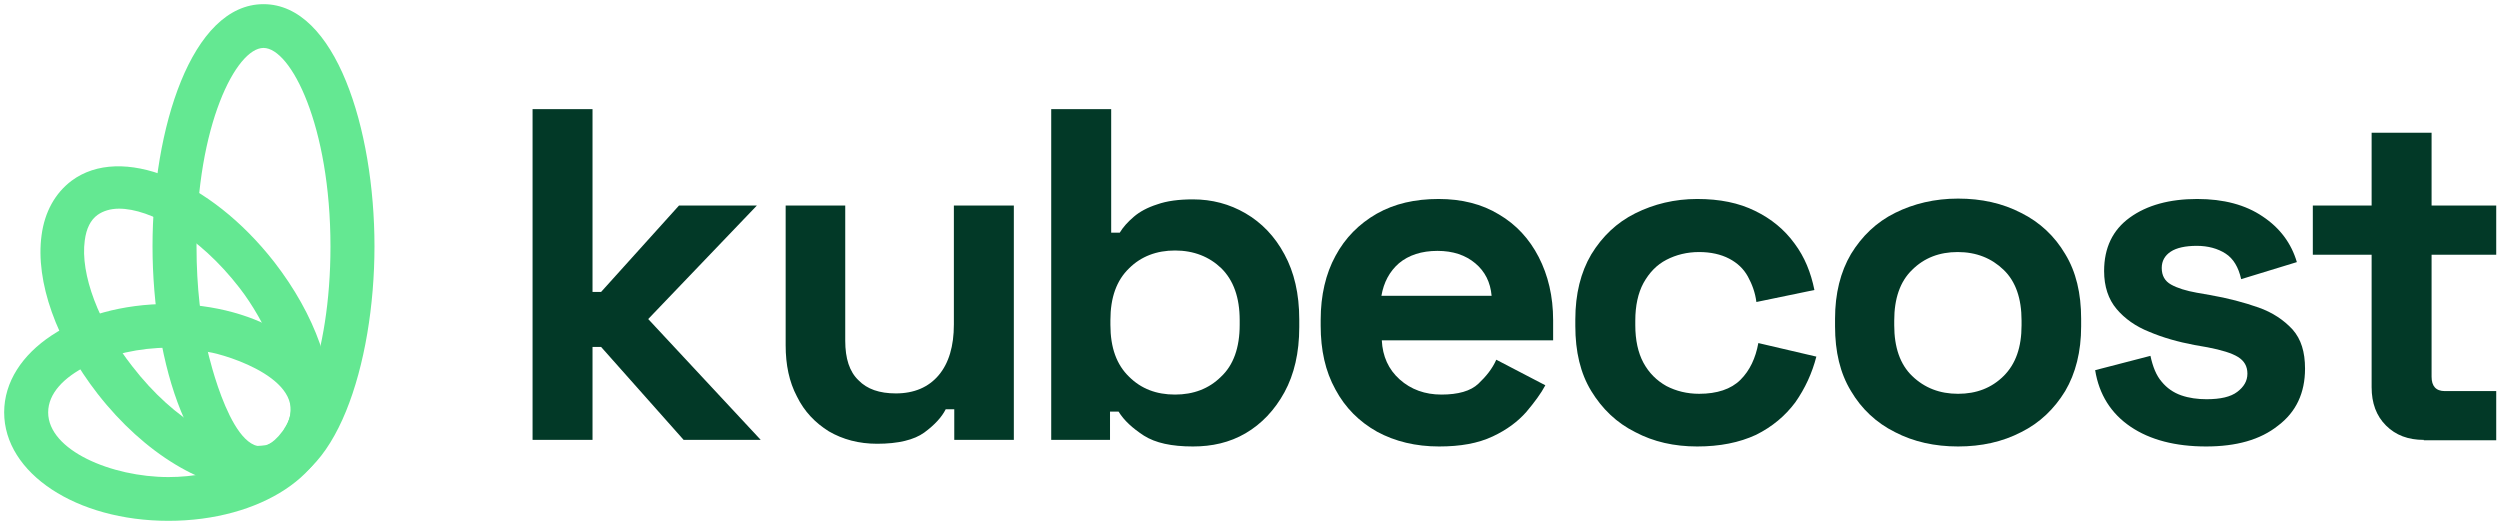
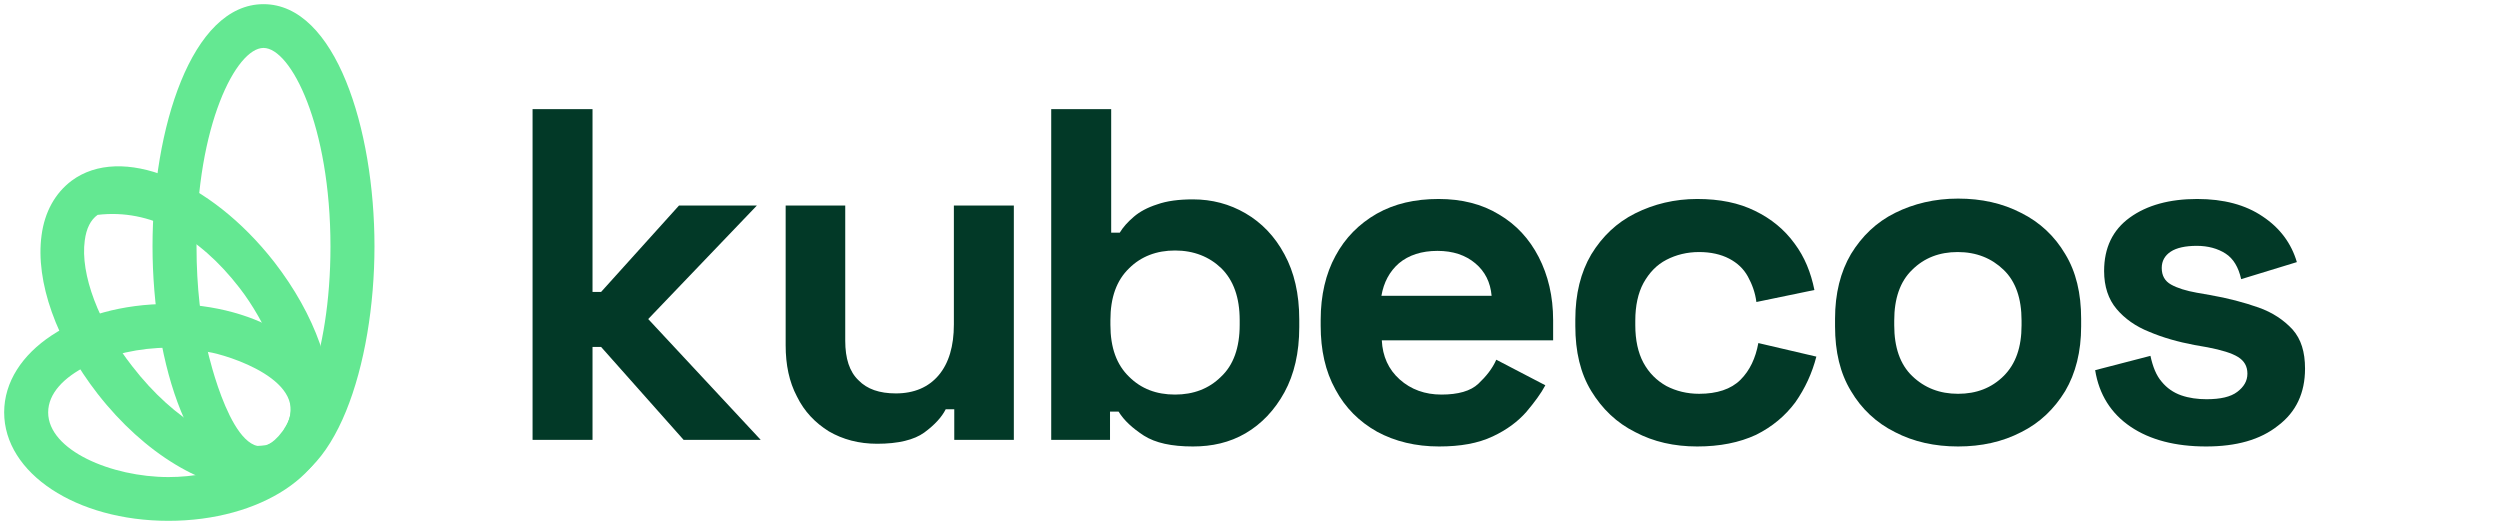
<svg xmlns="http://www.w3.org/2000/svg" width="500" height="105" viewBox="0 0 500 105" fill="none">
  <g clip-path="url(#clip0_2013_67600)">
    <path d="M106.513 87.977V21.825H118.505V58.387H120.219L135.794 41.113H151.369L129.642 63.809L152.148 87.977H136.729L120.219 69.386H118.505V87.977H106.513Z" fill="#023927" />
    <path d="M175.434 88.752C171.773 88.752 168.58 87.9 165.777 86.273C163.051 84.569 160.87 82.323 159.39 79.302C157.833 76.358 157.132 72.95 157.132 69.077V41.113H169.048V68.147C169.048 71.71 169.904 74.344 171.695 76.048C173.409 77.83 175.9 78.682 179.171 78.682C182.832 78.682 185.713 77.443 187.738 75.041C189.763 72.64 190.775 69.232 190.775 64.894V41.113H202.768V87.978H190.853V81.858H189.139C188.361 83.407 186.959 84.957 184.856 86.506C182.832 87.978 179.639 88.752 175.434 88.752Z" fill="#023927" />
    <path d="M238.591 89.294C234.307 89.294 231.115 88.597 228.778 87.125C226.52 85.653 224.807 84.104 223.717 82.322H222.003V87.977H210.244V21.825H222.237V46.535H223.95C224.651 45.373 225.586 44.366 226.754 43.359C227.922 42.352 229.479 41.5 231.427 40.881C233.373 40.184 235.787 39.874 238.591 39.874C242.407 39.874 245.912 40.803 249.104 42.662C252.297 44.521 254.945 47.233 256.892 50.873C258.839 54.436 259.852 58.774 259.852 63.887V65.436C259.852 70.548 258.839 74.886 256.892 78.449C254.945 82.013 252.297 84.802 249.104 86.661C245.912 88.519 242.407 89.294 238.591 89.294ZM235.008 78.914C238.669 78.914 241.784 77.752 244.198 75.351C246.69 73.027 247.937 69.541 247.937 64.971V64.042C247.937 59.471 246.69 56.063 244.276 53.662C241.862 51.338 238.747 50.099 235.008 50.099C231.348 50.099 228.233 51.26 225.819 53.662C223.327 56.063 222.081 59.471 222.081 64.042V64.971C222.081 69.541 223.327 72.95 225.819 75.351C228.233 77.752 231.271 78.914 235.008 78.914Z" fill="#023927" />
    <path d="M287.809 89.294C283.136 89.294 279.009 88.287 275.426 86.35C271.844 84.336 269.041 81.548 267.094 77.907C265.069 74.266 264.135 70.006 264.135 65.126V63.964C264.135 59.084 265.146 54.746 267.094 51.183C269.041 47.542 271.844 44.753 275.349 42.739C278.931 40.725 282.981 39.796 287.731 39.796C292.326 39.796 296.376 40.803 299.802 42.894C303.229 44.908 305.876 47.774 307.746 51.415C309.615 55.056 310.626 59.239 310.626 64.041V68.069H276.361C276.516 71.245 277.685 73.879 279.943 75.893C282.201 77.907 285.006 78.914 288.276 78.914C291.625 78.914 294.117 78.217 295.675 76.745C297.232 75.273 298.478 73.724 299.256 71.942L309.069 77.055C308.212 78.681 306.889 80.463 305.253 82.4C303.54 84.336 301.36 85.963 298.556 87.28C295.596 88.674 292.092 89.294 287.809 89.294ZM276.283 59.161H298.322C298.089 56.45 296.998 54.281 295.051 52.654C293.105 51.028 290.612 50.176 287.497 50.176C284.305 50.176 281.735 51.028 279.787 52.654C277.919 54.281 276.751 56.45 276.283 59.161Z" fill="#023927" />
    <path d="M339.441 89.294C334.846 89.294 330.719 88.364 327.059 86.428C323.32 84.569 320.439 81.78 318.259 78.217C316.078 74.653 315.065 70.316 315.065 65.203V63.886C315.065 58.774 316.155 54.436 318.259 50.873C320.439 47.31 323.32 44.521 327.059 42.662C330.796 40.803 334.924 39.796 339.441 39.796C343.958 39.796 347.774 40.571 351.045 42.197C354.238 43.746 356.885 45.915 358.91 48.704C360.935 51.415 362.181 54.514 362.882 57.999L351.278 60.401C351.045 58.542 350.421 56.837 349.565 55.288C348.708 53.739 347.462 52.577 345.827 51.725C344.191 50.873 342.166 50.408 339.83 50.408C337.416 50.408 335.235 50.95 333.289 51.957C331.342 52.964 329.862 54.514 328.694 56.605C327.604 58.619 327.059 61.175 327.059 64.119V65.048C327.059 67.992 327.604 70.548 328.694 72.562C329.785 74.576 331.342 76.125 333.289 77.21C335.235 78.217 337.416 78.759 339.83 78.759C343.413 78.759 346.216 77.829 348.085 75.97C349.955 74.111 351.122 71.632 351.668 68.612L363.271 71.323C362.415 74.653 361.013 77.674 359.066 80.463C357.041 83.174 354.471 85.343 351.2 86.97C347.852 88.519 343.958 89.294 339.441 89.294Z" fill="#023927" />
    <path d="M391.619 89.294C386.946 89.294 382.741 88.364 379.002 86.428C375.265 84.569 372.305 81.78 370.202 78.217C368.022 74.654 367.01 70.316 367.01 65.281V63.732C367.01 58.697 368.1 54.359 370.202 50.796C372.383 47.233 375.265 44.444 379.002 42.585C382.741 40.726 386.946 39.719 391.619 39.719C396.291 39.719 400.496 40.648 404.235 42.585C407.973 44.444 410.932 47.233 413.035 50.796C415.216 54.359 416.228 58.697 416.228 63.732V65.281C416.228 70.316 415.137 74.654 413.035 78.217C410.854 81.78 407.973 84.569 404.235 86.428C400.496 88.364 396.291 89.294 391.619 89.294ZM391.619 78.759C395.279 78.759 398.316 77.597 400.731 75.196C403.145 72.795 404.312 69.464 404.312 65.049V64.119C404.312 59.704 403.145 56.295 400.731 53.972C398.316 51.648 395.279 50.408 391.541 50.408C387.881 50.408 384.843 51.57 382.429 53.972C380.015 56.295 378.846 59.704 378.846 64.119V65.049C378.846 69.464 380.015 72.872 382.429 75.196C384.921 77.597 387.958 78.759 391.619 78.759Z" fill="#023927" />
    <path d="M441.226 89.294C435.074 89.294 430.012 87.977 426.118 85.343C422.224 82.71 419.81 78.914 419.031 74.034L430.09 71.168C430.557 73.337 431.258 75.118 432.348 76.358C433.36 77.597 434.685 78.527 436.242 79.069C437.8 79.611 439.513 79.843 441.304 79.843C444.107 79.843 446.132 79.379 447.456 78.372C448.78 77.365 449.481 76.203 449.481 74.731C449.481 73.259 448.858 72.175 447.612 71.4C446.365 70.626 444.341 70.006 441.537 69.464L438.89 68.999C435.619 68.379 432.581 67.527 429.856 66.365C427.13 65.281 424.95 63.731 423.315 61.795C421.679 59.858 420.822 57.302 420.822 54.204C420.822 49.556 422.535 45.993 425.962 43.514C429.389 41.035 433.905 39.796 439.435 39.796C444.73 39.796 449.091 40.958 452.518 43.282C456.022 45.605 458.281 48.704 459.371 52.422L448.235 55.83C447.69 53.429 446.677 51.725 445.12 50.718C443.562 49.711 441.615 49.169 439.357 49.169C437.099 49.169 435.307 49.556 434.14 50.331C432.971 51.105 432.348 52.19 432.348 53.584C432.348 55.133 432.971 56.218 434.217 56.915C435.463 57.612 437.176 58.154 439.357 58.542L442.005 59.006C445.587 59.626 448.78 60.478 451.661 61.485C454.543 62.492 456.801 64.041 458.515 65.9C460.228 67.837 461.006 70.393 461.006 73.724C461.006 78.604 459.215 82.4 455.633 85.11C452.05 87.977 447.222 89.294 441.226 89.294Z" fill="#023927" />
-     <path d="M484.76 87.978C481.645 87.978 479.153 87.048 477.206 85.111C475.259 83.175 474.325 80.619 474.325 77.443V50.951H462.565V41.113H474.325V26.551H486.317V41.113H499.245V50.951H486.317V75.351C486.317 77.21 487.174 78.218 488.965 78.218H499.245V88.055H484.76V87.978Z" fill="#023927" />
    <g style="mix-blend-mode:multiply">
      <g style="mix-blend-mode:multiply">
        <path d="M33.697 60.788C15.24 60.788 0.833 70.316 0.833 82.477C0.833 94.639 15.24 104.166 33.697 104.166C52.154 104.166 66.561 94.639 66.561 82.477C66.561 70.316 52.154 60.788 33.697 60.788ZM33.697 95.413C22.327 95.413 9.633 90.068 9.633 82.477C9.633 74.886 22.327 69.541 33.697 69.541C36.345 69.541 39.071 69.851 41.64 70.393C45.301 70.936 62.589 76.203 57.06 85.498C54.334 91.463 43.51 95.413 33.697 95.413Z" fill="#64E892" />
      </g>
    </g>
    <g style="mix-blend-mode:multiply">
      <g style="mix-blend-mode:multiply">
        <path d="M52.7 0.833C38.292 0.833 30.505 25.776 30.505 49.246C30.505 72.717 38.292 97.66 52.7 97.66C67.107 97.66 74.895 72.717 74.895 49.246C74.895 25.776 67.107 0.833 52.7 0.833ZM54.179 88.674C46.703 93.245 41.563 70.316 41.563 70.316C40.161 64.429 39.305 57.38 39.305 49.324C39.305 25.078 47.248 9.586 52.7 9.586C58.151 9.586 66.094 25.078 66.094 49.324C66.094 71.4 59.475 86.273 54.179 88.674Z" fill="#64E892" />
      </g>
    </g>
    <g style="mix-blend-mode:multiply">
      <g style="mix-blend-mode:multiply">
-         <path d="M54.802 52.345C41.952 35.924 24.196 28.797 14.306 36.156C11.035 38.635 8.933 42.353 8.309 47.078C7.063 56.296 11.269 68.147 19.524 78.76C28.947 90.844 41.018 97.893 50.674 97.893C54.179 97.893 57.372 96.963 60.02 95.026C63.29 92.548 65.393 88.829 66.016 84.105C67.262 74.809 63.057 62.958 54.802 52.345ZM57.06 85.421L56.982 85.499C56.749 85.964 56.437 86.351 56.048 86.815C55.892 87.048 55.658 87.28 55.503 87.435C55.425 87.513 55.269 87.668 55.191 87.745C55.113 87.823 55.035 87.9 54.958 87.978C54.802 88.133 54.646 88.21 54.568 88.288L54.49 88.365C54.335 88.442 54.179 88.597 54.023 88.674C53.867 88.752 53.712 88.829 53.556 88.907C53.478 88.907 53.4 88.984 53.322 88.984C53.166 89.062 53.089 89.062 52.933 89.062C45.535 90.146 34.943 84.26 26.455 73.26C19.757 64.739 16.019 54.824 16.954 48.085C17.265 45.684 18.122 43.98 19.524 42.973C20.614 42.198 22.094 41.733 23.807 41.733C30.037 41.733 39.772 47.078 47.871 57.535C53.244 64.429 57.528 74.809 58.151 81.161V81.239C58.151 81.316 58.151 81.316 58.151 81.393C58.228 82.788 57.917 84.027 57.06 85.421Z" fill="#64E892" />
+         <path d="M54.802 52.345C41.952 35.924 24.196 28.797 14.306 36.156C11.035 38.635 8.933 42.353 8.309 47.078C7.063 56.296 11.269 68.147 19.524 78.76C28.947 90.844 41.018 97.893 50.674 97.893C54.179 97.893 57.372 96.963 60.02 95.026C63.29 92.548 65.393 88.829 66.016 84.105C67.262 74.809 63.057 62.958 54.802 52.345ZM57.06 85.421L56.982 85.499C56.749 85.964 56.437 86.351 56.048 86.815C55.892 87.048 55.658 87.28 55.503 87.435C55.425 87.513 55.269 87.668 55.191 87.745C55.113 87.823 55.035 87.9 54.958 87.978C54.802 88.133 54.646 88.21 54.568 88.288L54.49 88.365C54.335 88.442 54.179 88.597 54.023 88.674C53.867 88.752 53.712 88.829 53.556 88.907C53.478 88.907 53.4 88.984 53.322 88.984C53.166 89.062 53.089 89.062 52.933 89.062C45.535 90.146 34.943 84.26 26.455 73.26C19.757 64.739 16.019 54.824 16.954 48.085C17.265 45.684 18.122 43.98 19.524 42.973C30.037 41.733 39.772 47.078 47.871 57.535C53.244 64.429 57.528 74.809 58.151 81.161V81.239C58.151 81.316 58.151 81.316 58.151 81.393C58.228 82.788 57.917 84.027 57.06 85.421Z" fill="#64E892" />
      </g>
    </g>
  </g>
  <defs>
    <clipPath id="clip0_2013_67600">
      <rect width="500" height="105" fill="white" />
    </clipPath>
  </defs>
</svg>